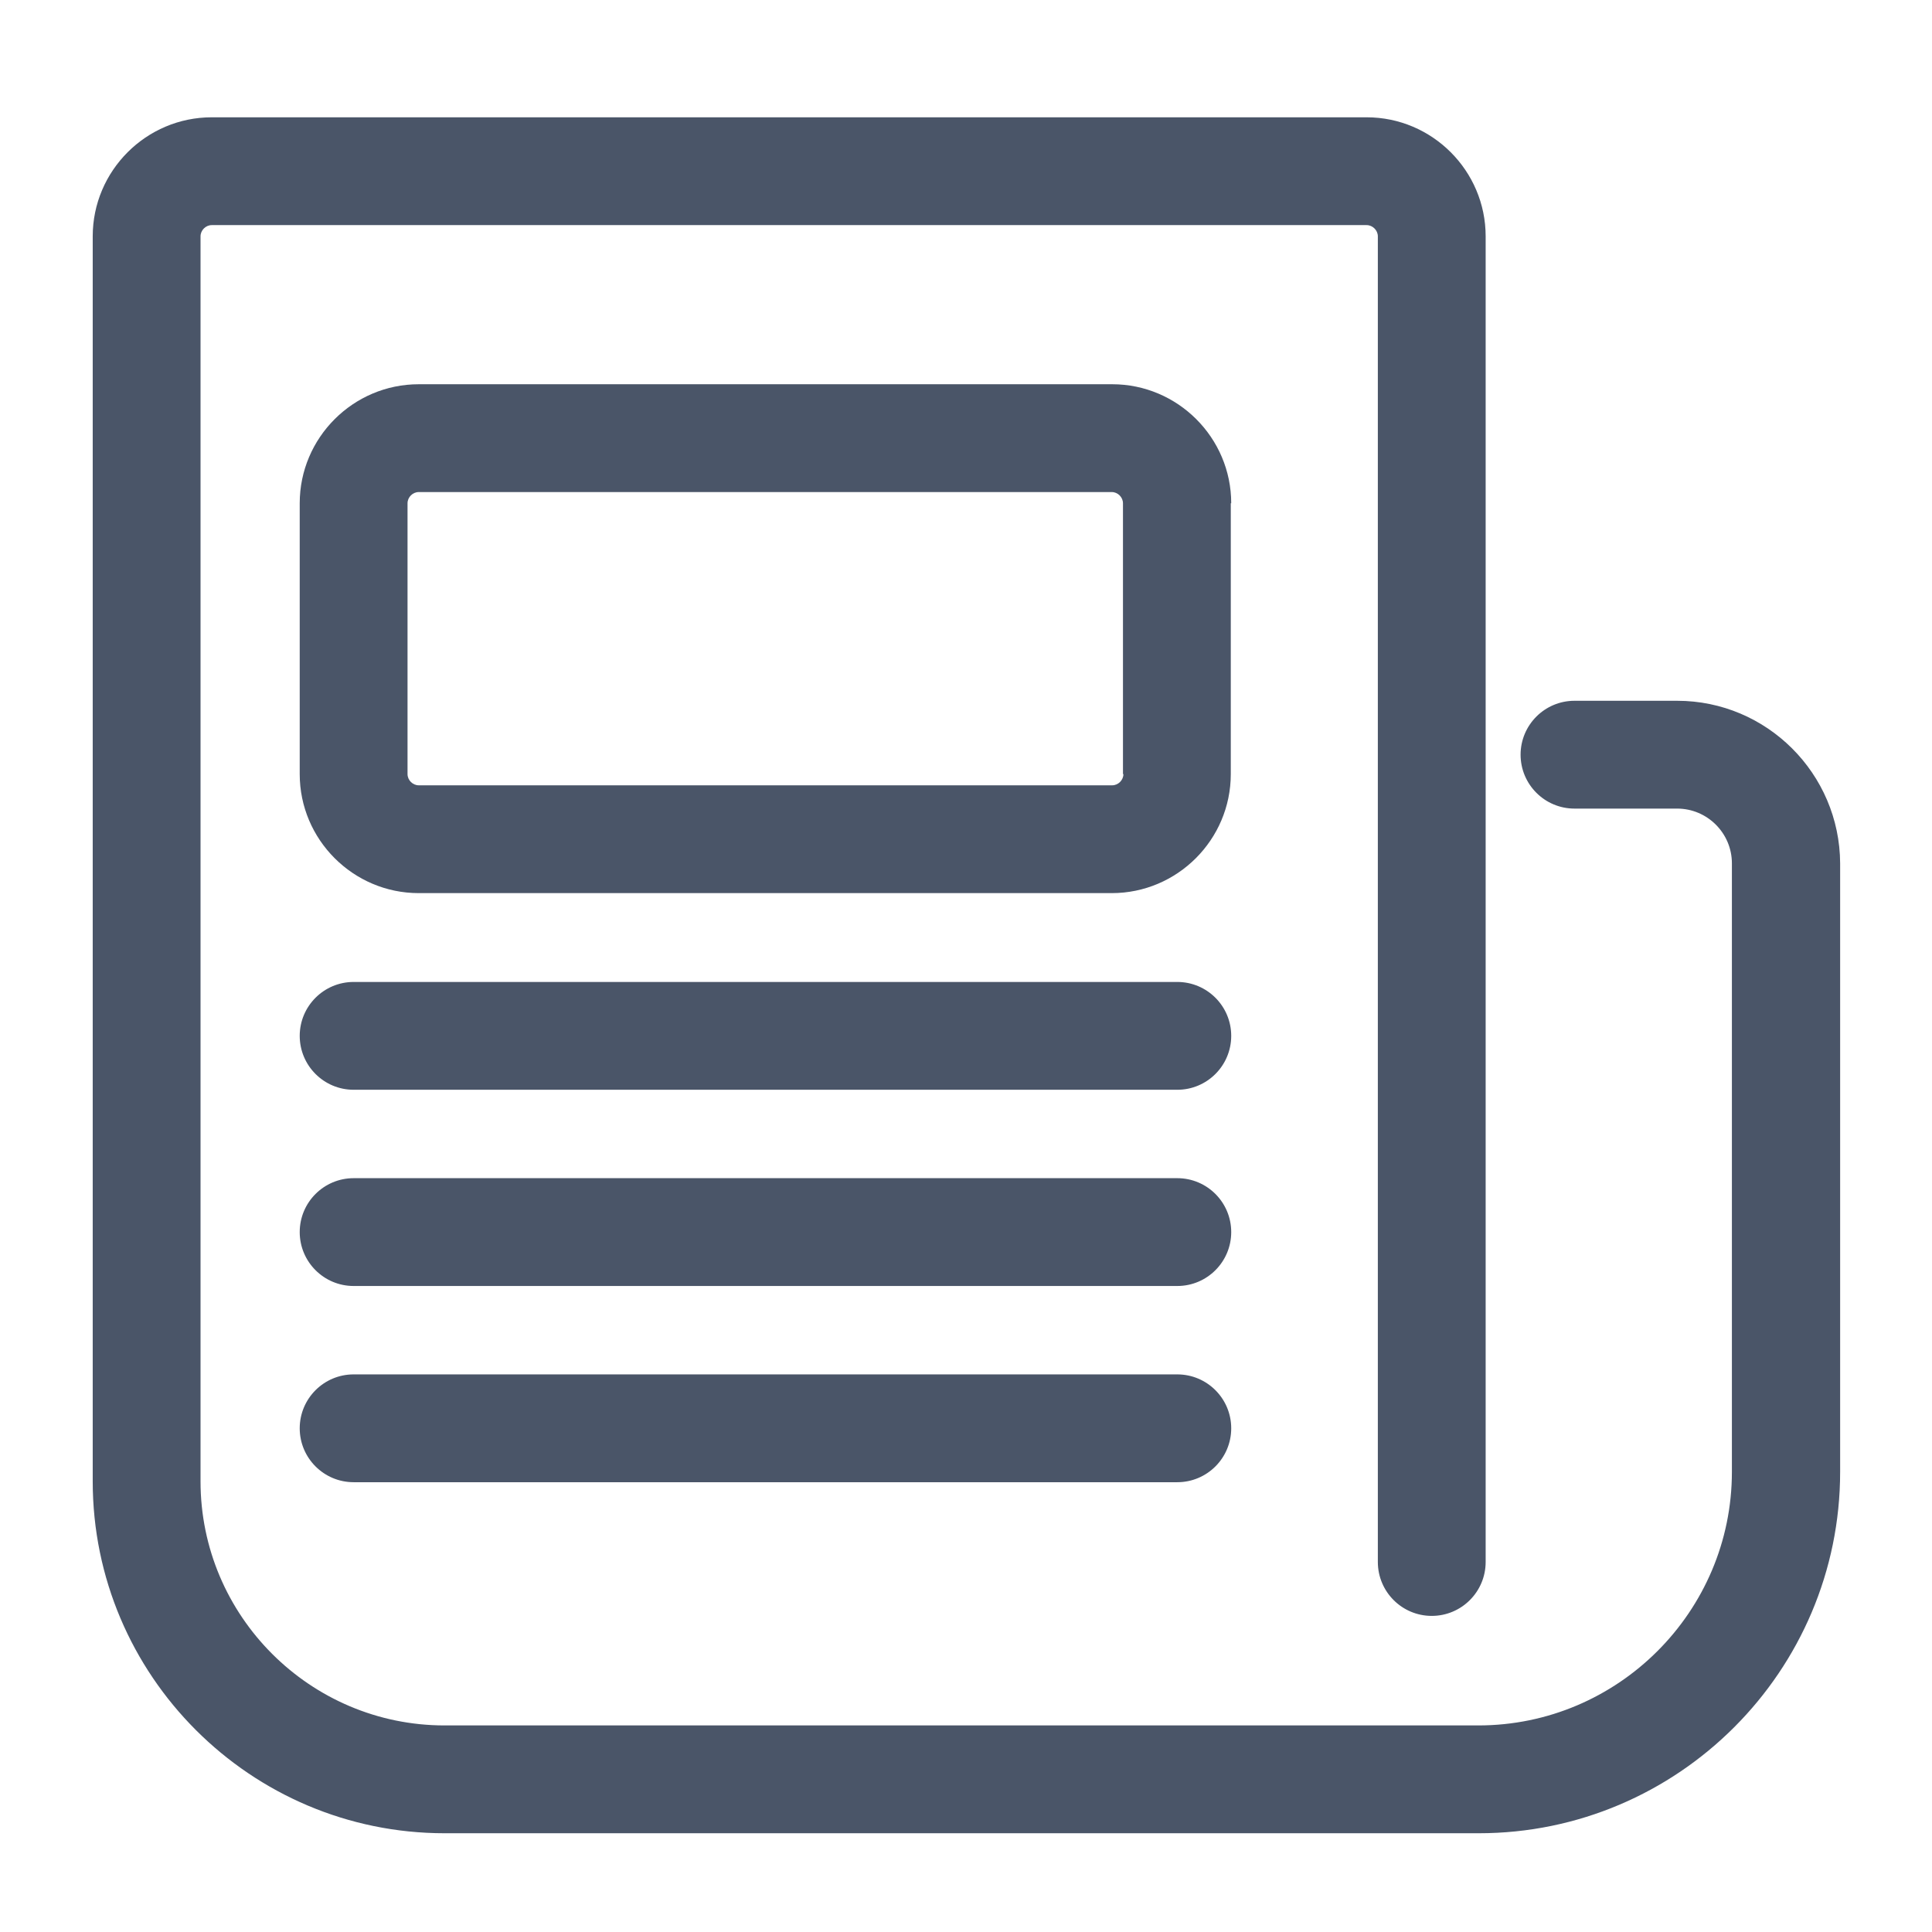
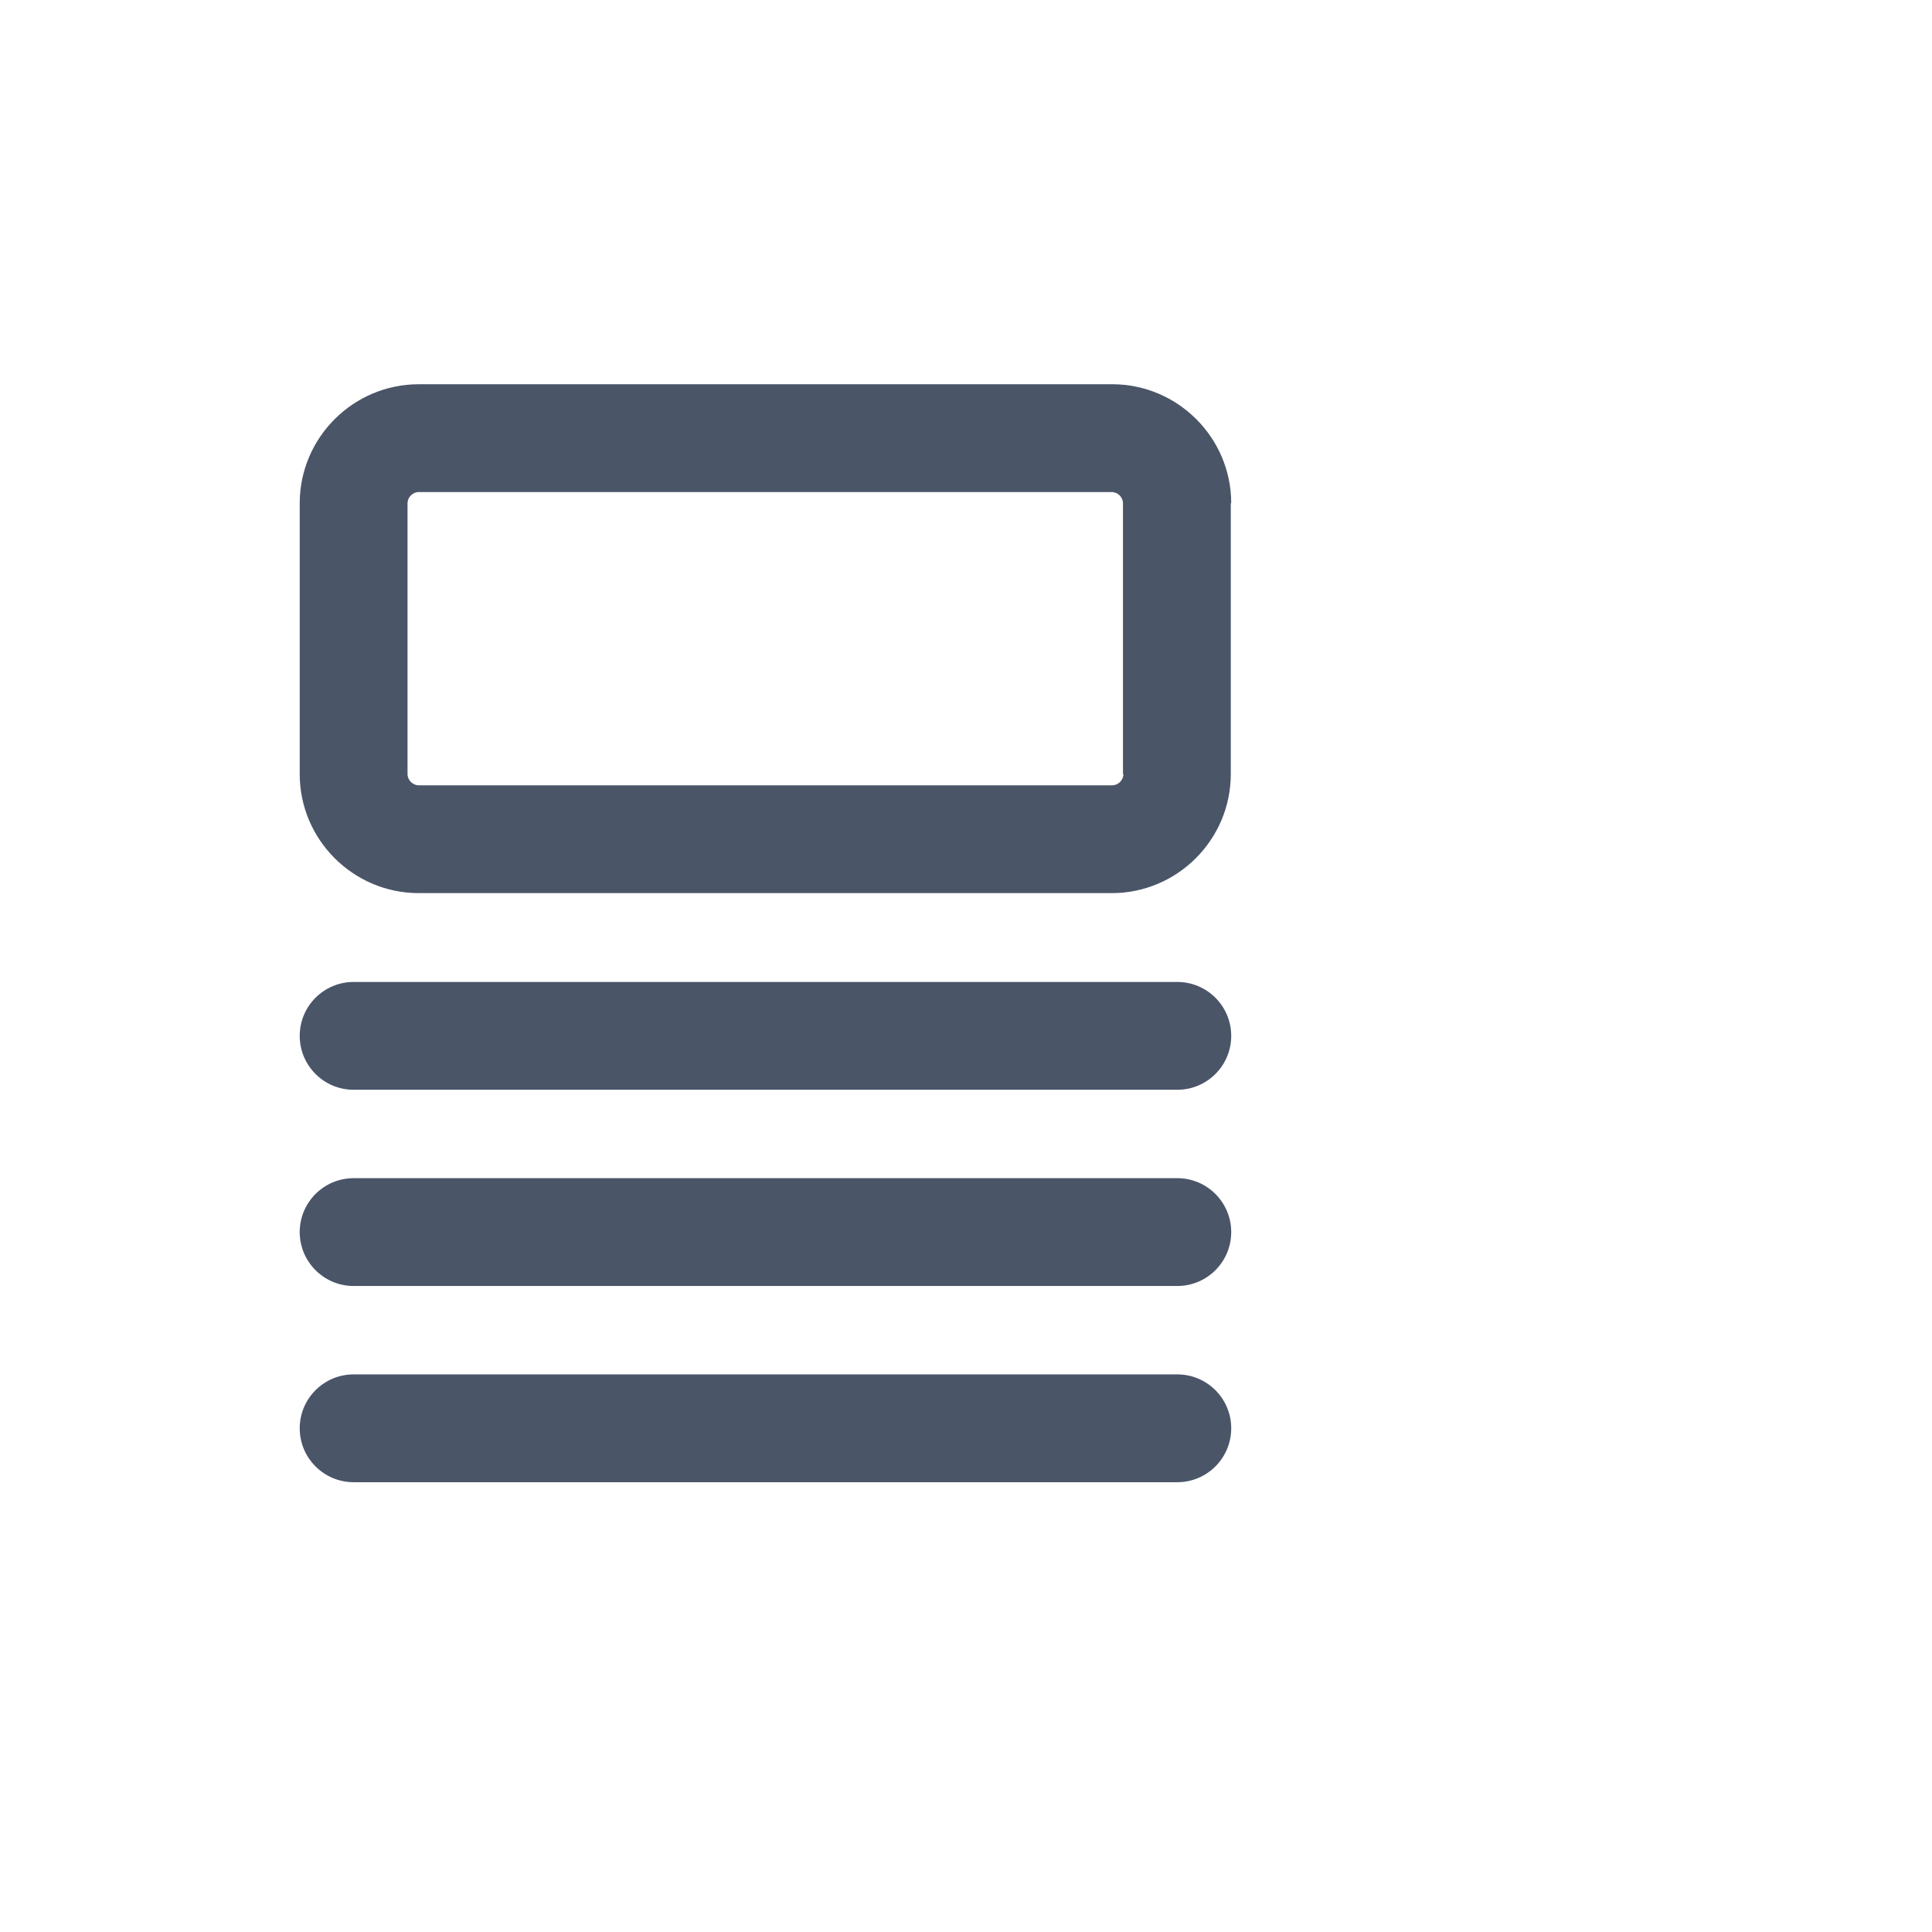
<svg xmlns="http://www.w3.org/2000/svg" version="1.1" id="Livello_1" x="0px" y="0px" viewBox="0 0 448 448" style="enable-background:new 0 0 448 448;" xml:space="preserve">
  <style type="text/css">
	.st0{fill:none;}
	.st1{fill:none;stroke:#000000;stroke-width:3;stroke-miterlimit:10;}
	.st2{fill:#4A5568;}
</style>
  <g>
    <g>
      <path class="st2" d="M273,227.7H82c-6.9,0-12.5,5.6-12.5,12.5s5.6,12.5,12.5,12.5h191c6.9,0,12.5-5.6,12.5-12.5    S279.9,227.7,273,227.7z" />
    </g>
    <g>
      <path class="st2" d="M273,318.7H82c-6.9,0-12.5,5.6-12.5,12.5s5.6,12.5,12.5,12.5h191c6.9,0,12.5-5.6,12.5-12.5    S279.9,318.7,273,318.7z" />
    </g>
    <g>
      <path class="st2" d="M273,273.2H82c-6.9,0-12.5,5.6-12.5,12.5s5.6,12.5,12.5,12.5h191c6.9,0,12.5-5.6,12.5-12.5    S279.9,273.2,273,273.2z" />
    </g>
    <g>
      <path class="st2" d="M285.5,116.7c0-15.2-12.4-27.6-27.6-27.6H97.1c-15.2,0-27.6,12.4-27.6,27.6v62.8c0,15.2,12.4,27.6,27.6,27.6    h160.7c15.2,0,27.6-12.4,27.6-27.6V116.7z M260.5,179.5c0,1.4-1.2,2.6-2.6,2.6H97.1c-1.4,0-2.6-1.2-2.6-2.6v-62.8    c0-1.4,1.2-2.6,2.6-2.6h160.7c1.4,0,2.6,1.2,2.6,2.6V179.5z" />
    </g>
    <g>
-       <path class="st2" d="M388.9,162.5h-23.8c-6.9,0-12.5,5.6-12.5,12.5s5.6,12.5,12.5,12.5h23.8c7,0,12.7,5.7,12.7,12.7v141.1    c0,32.4-26.4,58.8-58.8,58.8H103.1c-31.2,0-56.6-25.4-56.6-56.6V54.8c0-1.4,1.2-2.6,2.6-2.6h267.8c1.4,0,2.6,1.2,2.6,2.6v307.4    c0,6.9,5.6,12.5,12.5,12.5s12.5-5.6,12.5-12.5V54.8c0-15.2-12.4-27.6-27.6-27.6H49.1c-15.2,0-27.6,12.4-27.6,27.6v288.7    c0,45,36.6,81.6,81.6,81.6h239.8c46.2,0,83.8-37.6,83.8-83.8V200.2C426.6,179.4,409.7,162.5,388.9,162.5z" />
-     </g>
+       </g>
  </g>
</svg>